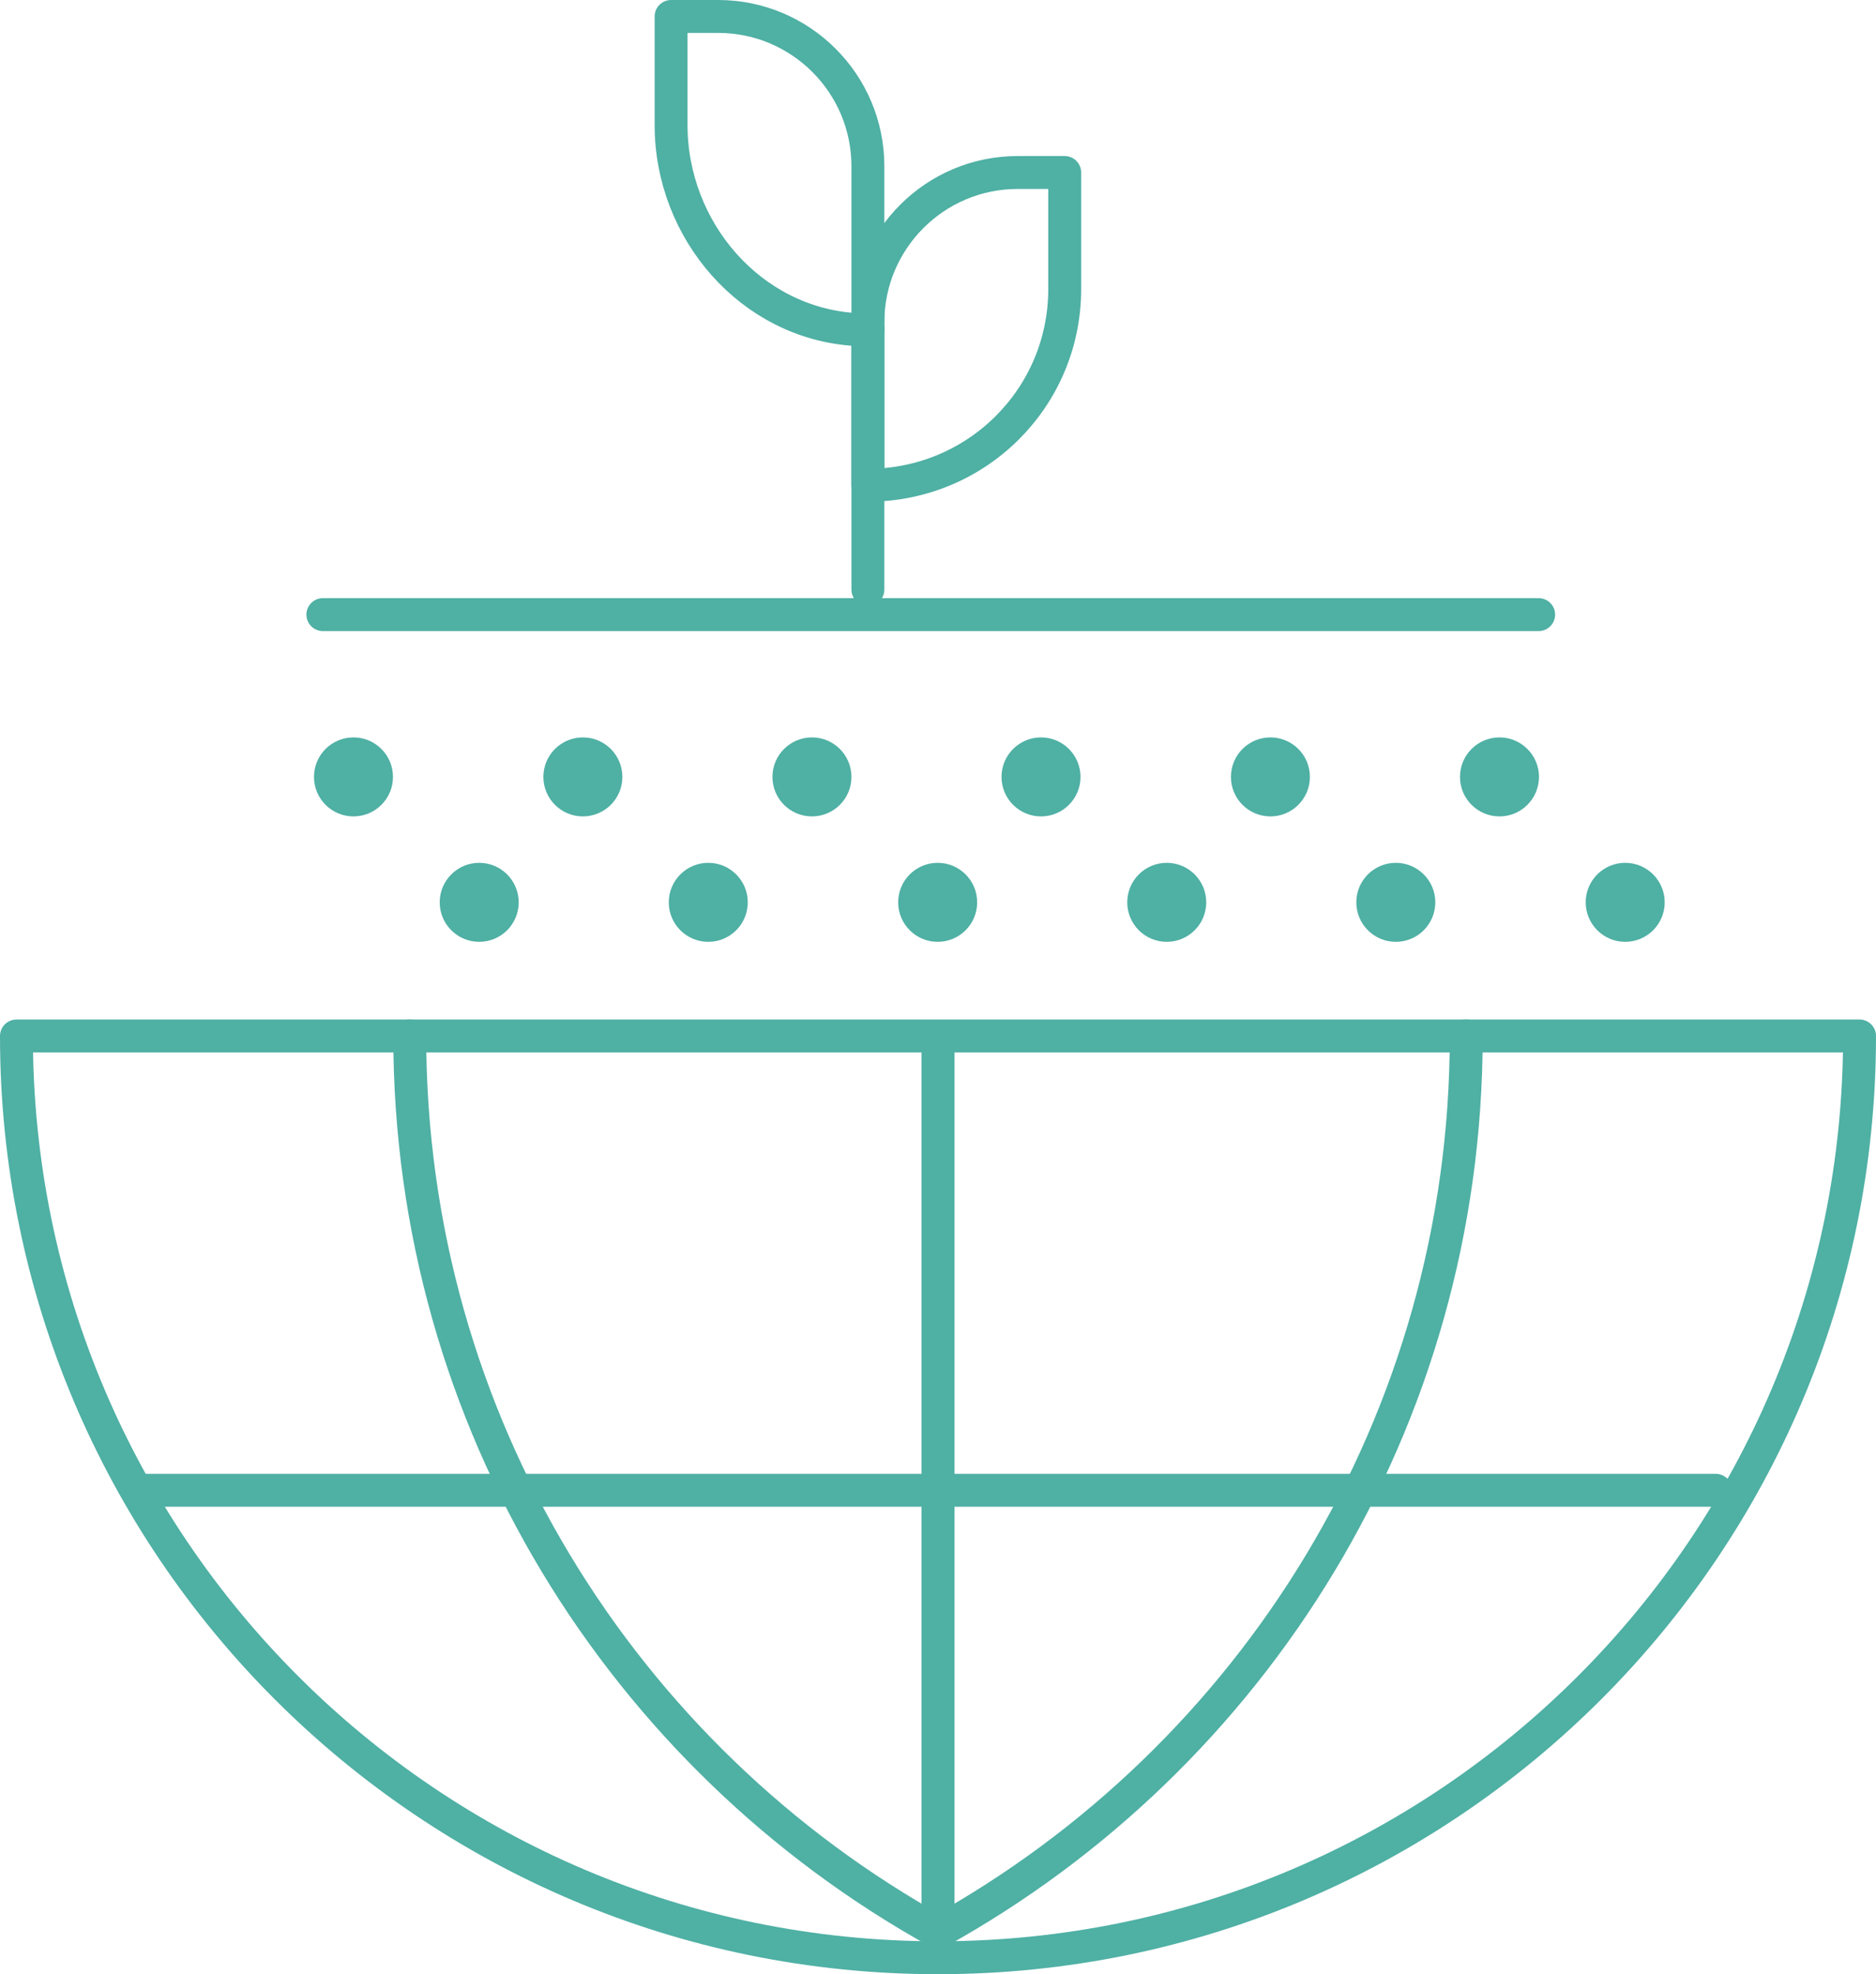
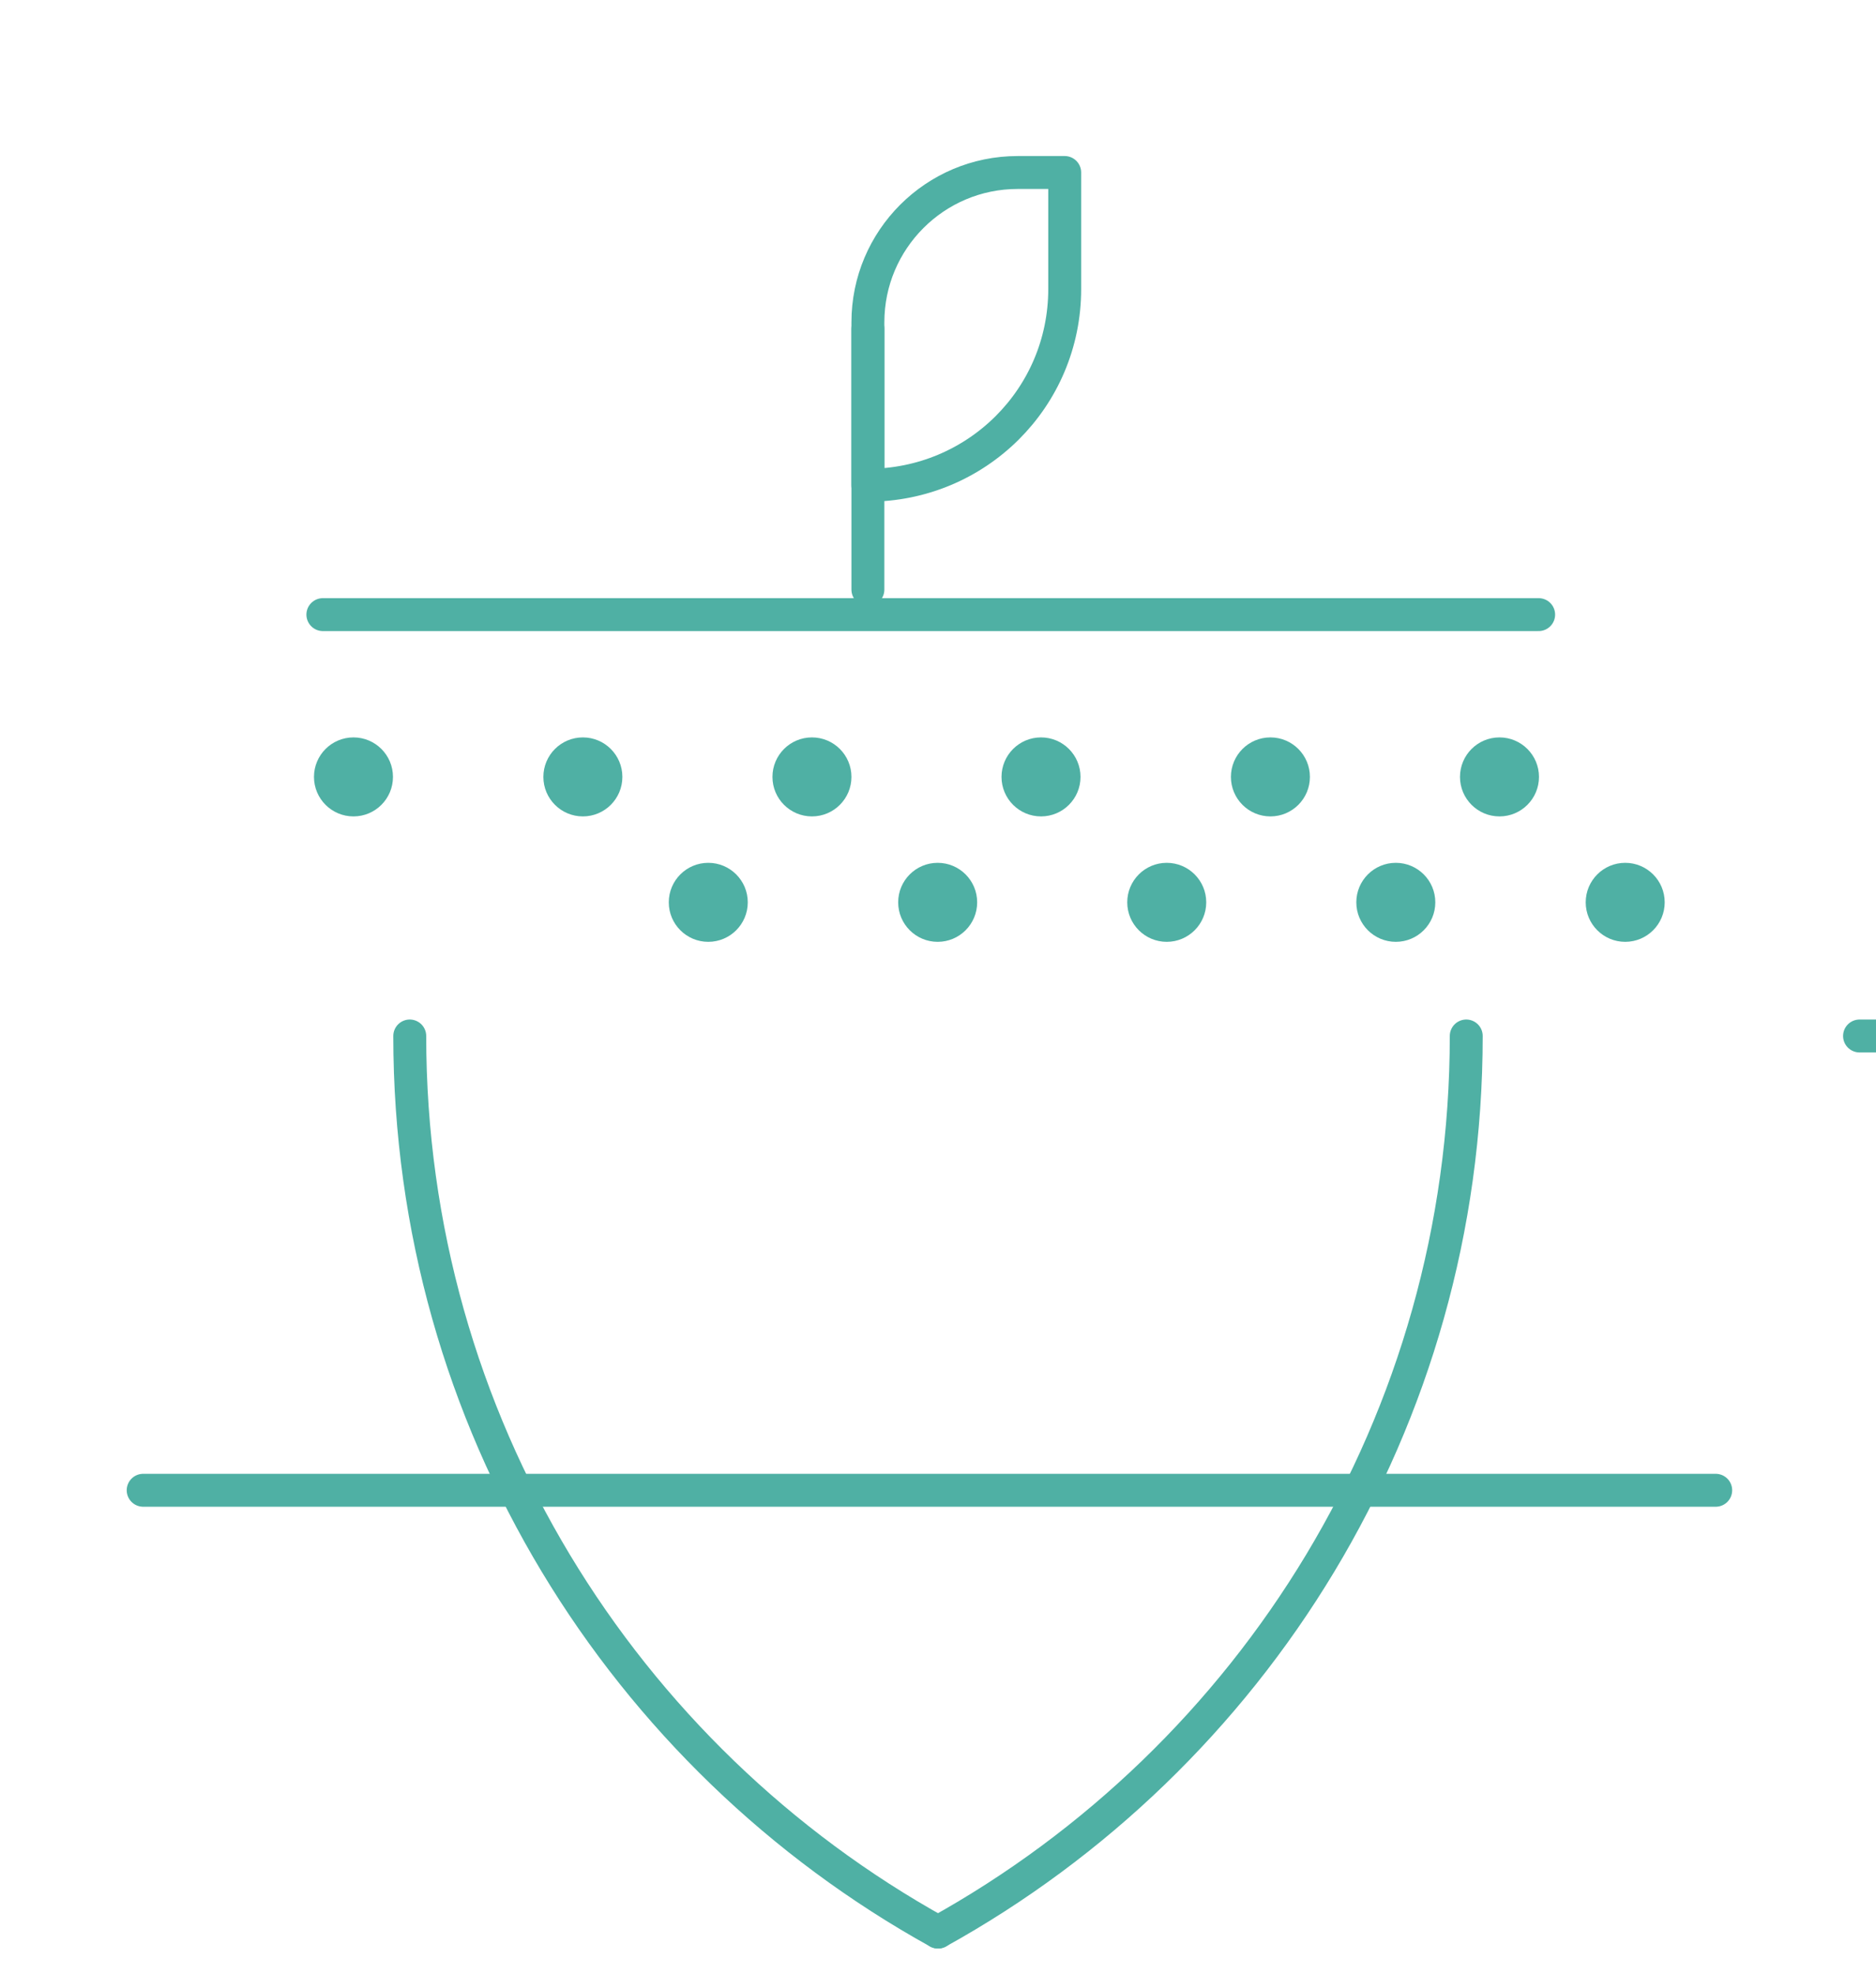
<svg xmlns="http://www.w3.org/2000/svg" id="Layer_1" data-name="Layer 1" viewBox="0 0 57 59.97">
  <defs>
    <style>
      .cls-1, .cls-2 {
        fill: none;
        stroke: #4fb0a4;
      }

      .cls-3 {
        fill: #4fb0a4;
        stroke-width: 0px;
      }

      .cls-2 {
        stroke-linecap: round;
        stroke-linejoin: round;
      }
    </style>
  </defs>
  <g>
    <g>
      <path class="cls-2" d="m12.45,31.47c0,11.71,6.48,21.92,16.05,27.22" />
      <path class="cls-2" d="m44.55,31.47c0,11.71-6.48,21.92-16.05,27.22" />
      <polyline class="cls-2" points="4.35 45.27 52.13 45.27 41.32 45.27" />
-       <path class="cls-2" d="m56.5,31.47c0,15.46-12.54,28-28,28-15.46,0-28-12.54-28-28h56Z" />
+       <path class="cls-2" d="m56.5,31.47h56Z" />
    </g>
-     <line class="cls-1" x1="28.5" y1="58.47" x2="28.5" y2="31.44" />
  </g>
  <g>
    <g>
      <g>
        <circle class="cls-3" cx="10.74" cy="23.6" r="1.2" />
        <circle class="cls-3" cx="17.71" cy="23.6" r="1.2" />
        <circle class="cls-3" cx="24.67" cy="23.6" r="1.2" />
        <circle class="cls-3" cx="31.63" cy="23.6" r="1.2" />
        <circle class="cls-3" cx="38.6" cy="23.6" r="1.2" />
        <circle class="cls-3" cx="45.56" cy="23.6" r="1.2" />
      </g>
      <g>
-         <circle class="cls-3" cx="14.56" cy="27.41" r="1.2" />
        <circle class="cls-3" cx="21.52" cy="27.41" r="1.2" />
        <circle class="cls-3" cx="28.49" cy="27.41" r="1.2" />
        <circle class="cls-3" cx="35.45" cy="27.41" r="1.2" />
        <circle class="cls-3" cx="42.41" cy="27.41" r="1.2" />
        <circle class="cls-3" cx="49.38" cy="27.41" r="1.2" />
      </g>
    </g>
    <line class="cls-2" x1="9.81" y1="18.67" x2="46.75" y2="18.67" />
    <g>
-       <path class="cls-2" d="m21.82.5h-1.43v3.3c0,3.2,2.42,6.02,5.61,6.21.13,0,.25-.02.37-.02v-4.94c0-2.51-2.04-4.55-4.55-4.55Z" />
      <path class="cls-2" d="m26.37,9.8v4.94c3.3,0,5.98-2.65,5.98-5.96v-3.54h-1.43c-2.51,0-4.55,2.04-4.55,4.55Z" />
    </g>
    <line class="cls-2" x1="26.37" y1="9.99" x2="26.37" y2="17.91" />
  </g>
</svg>